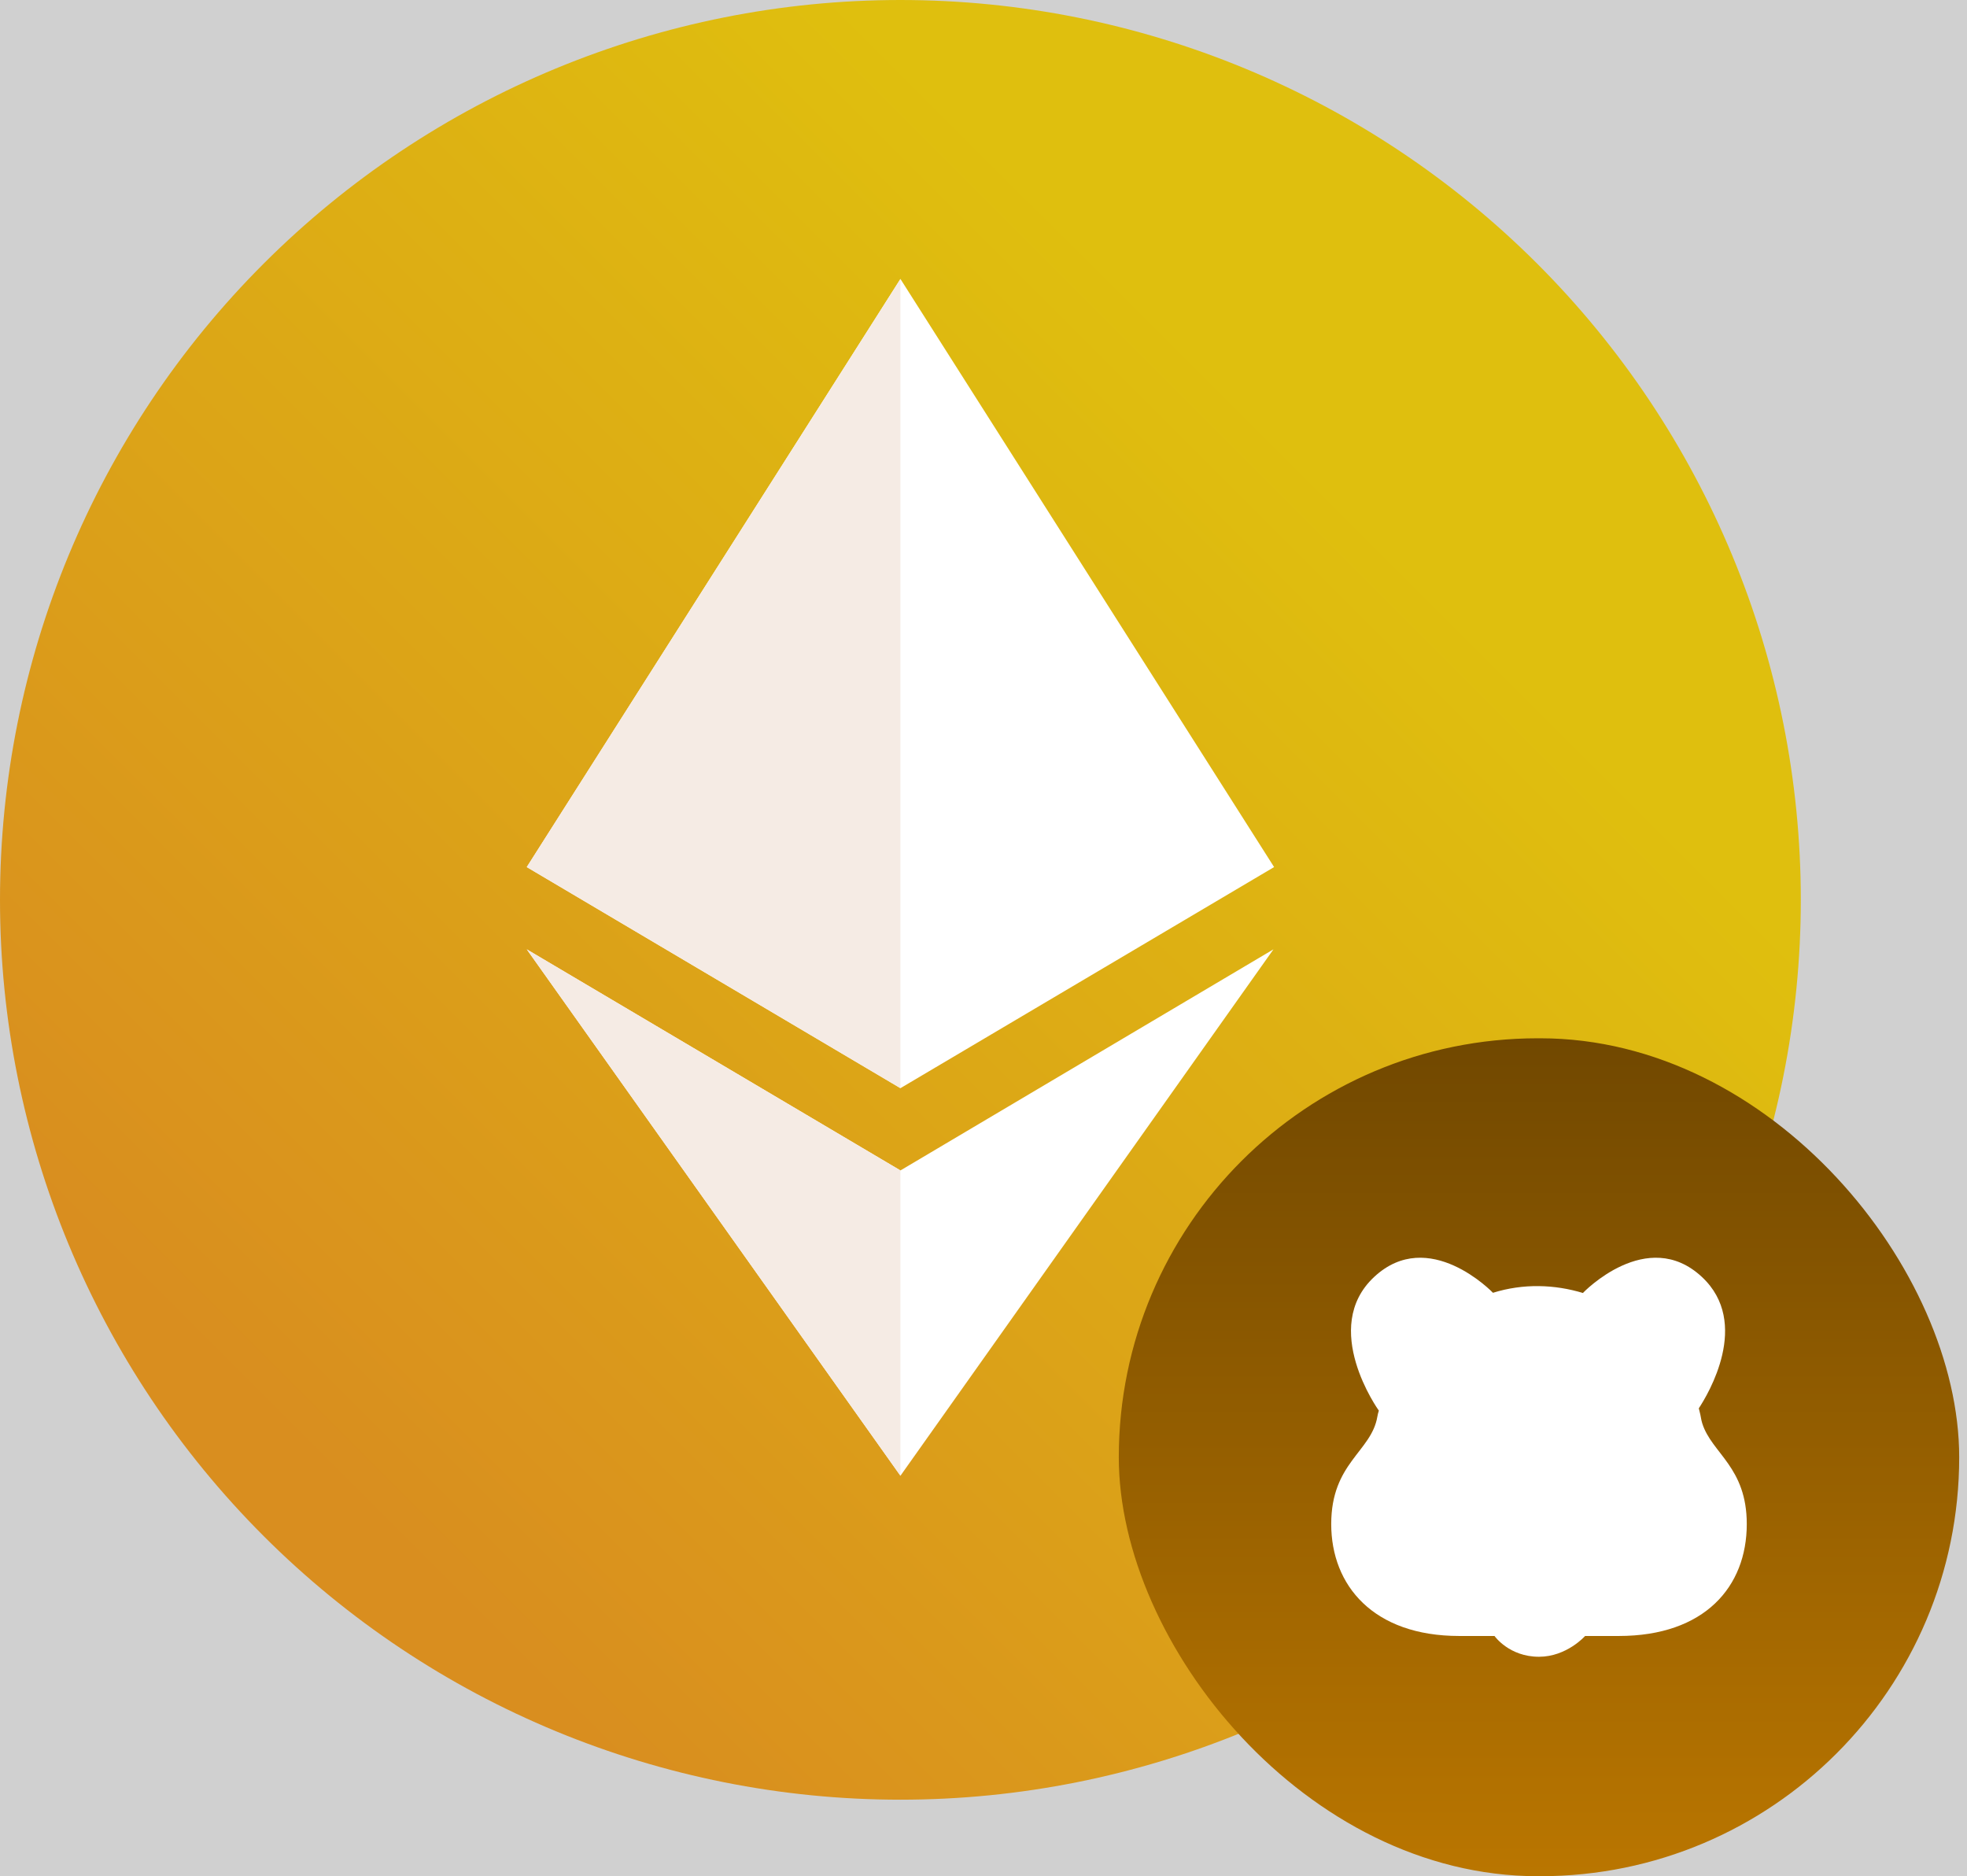
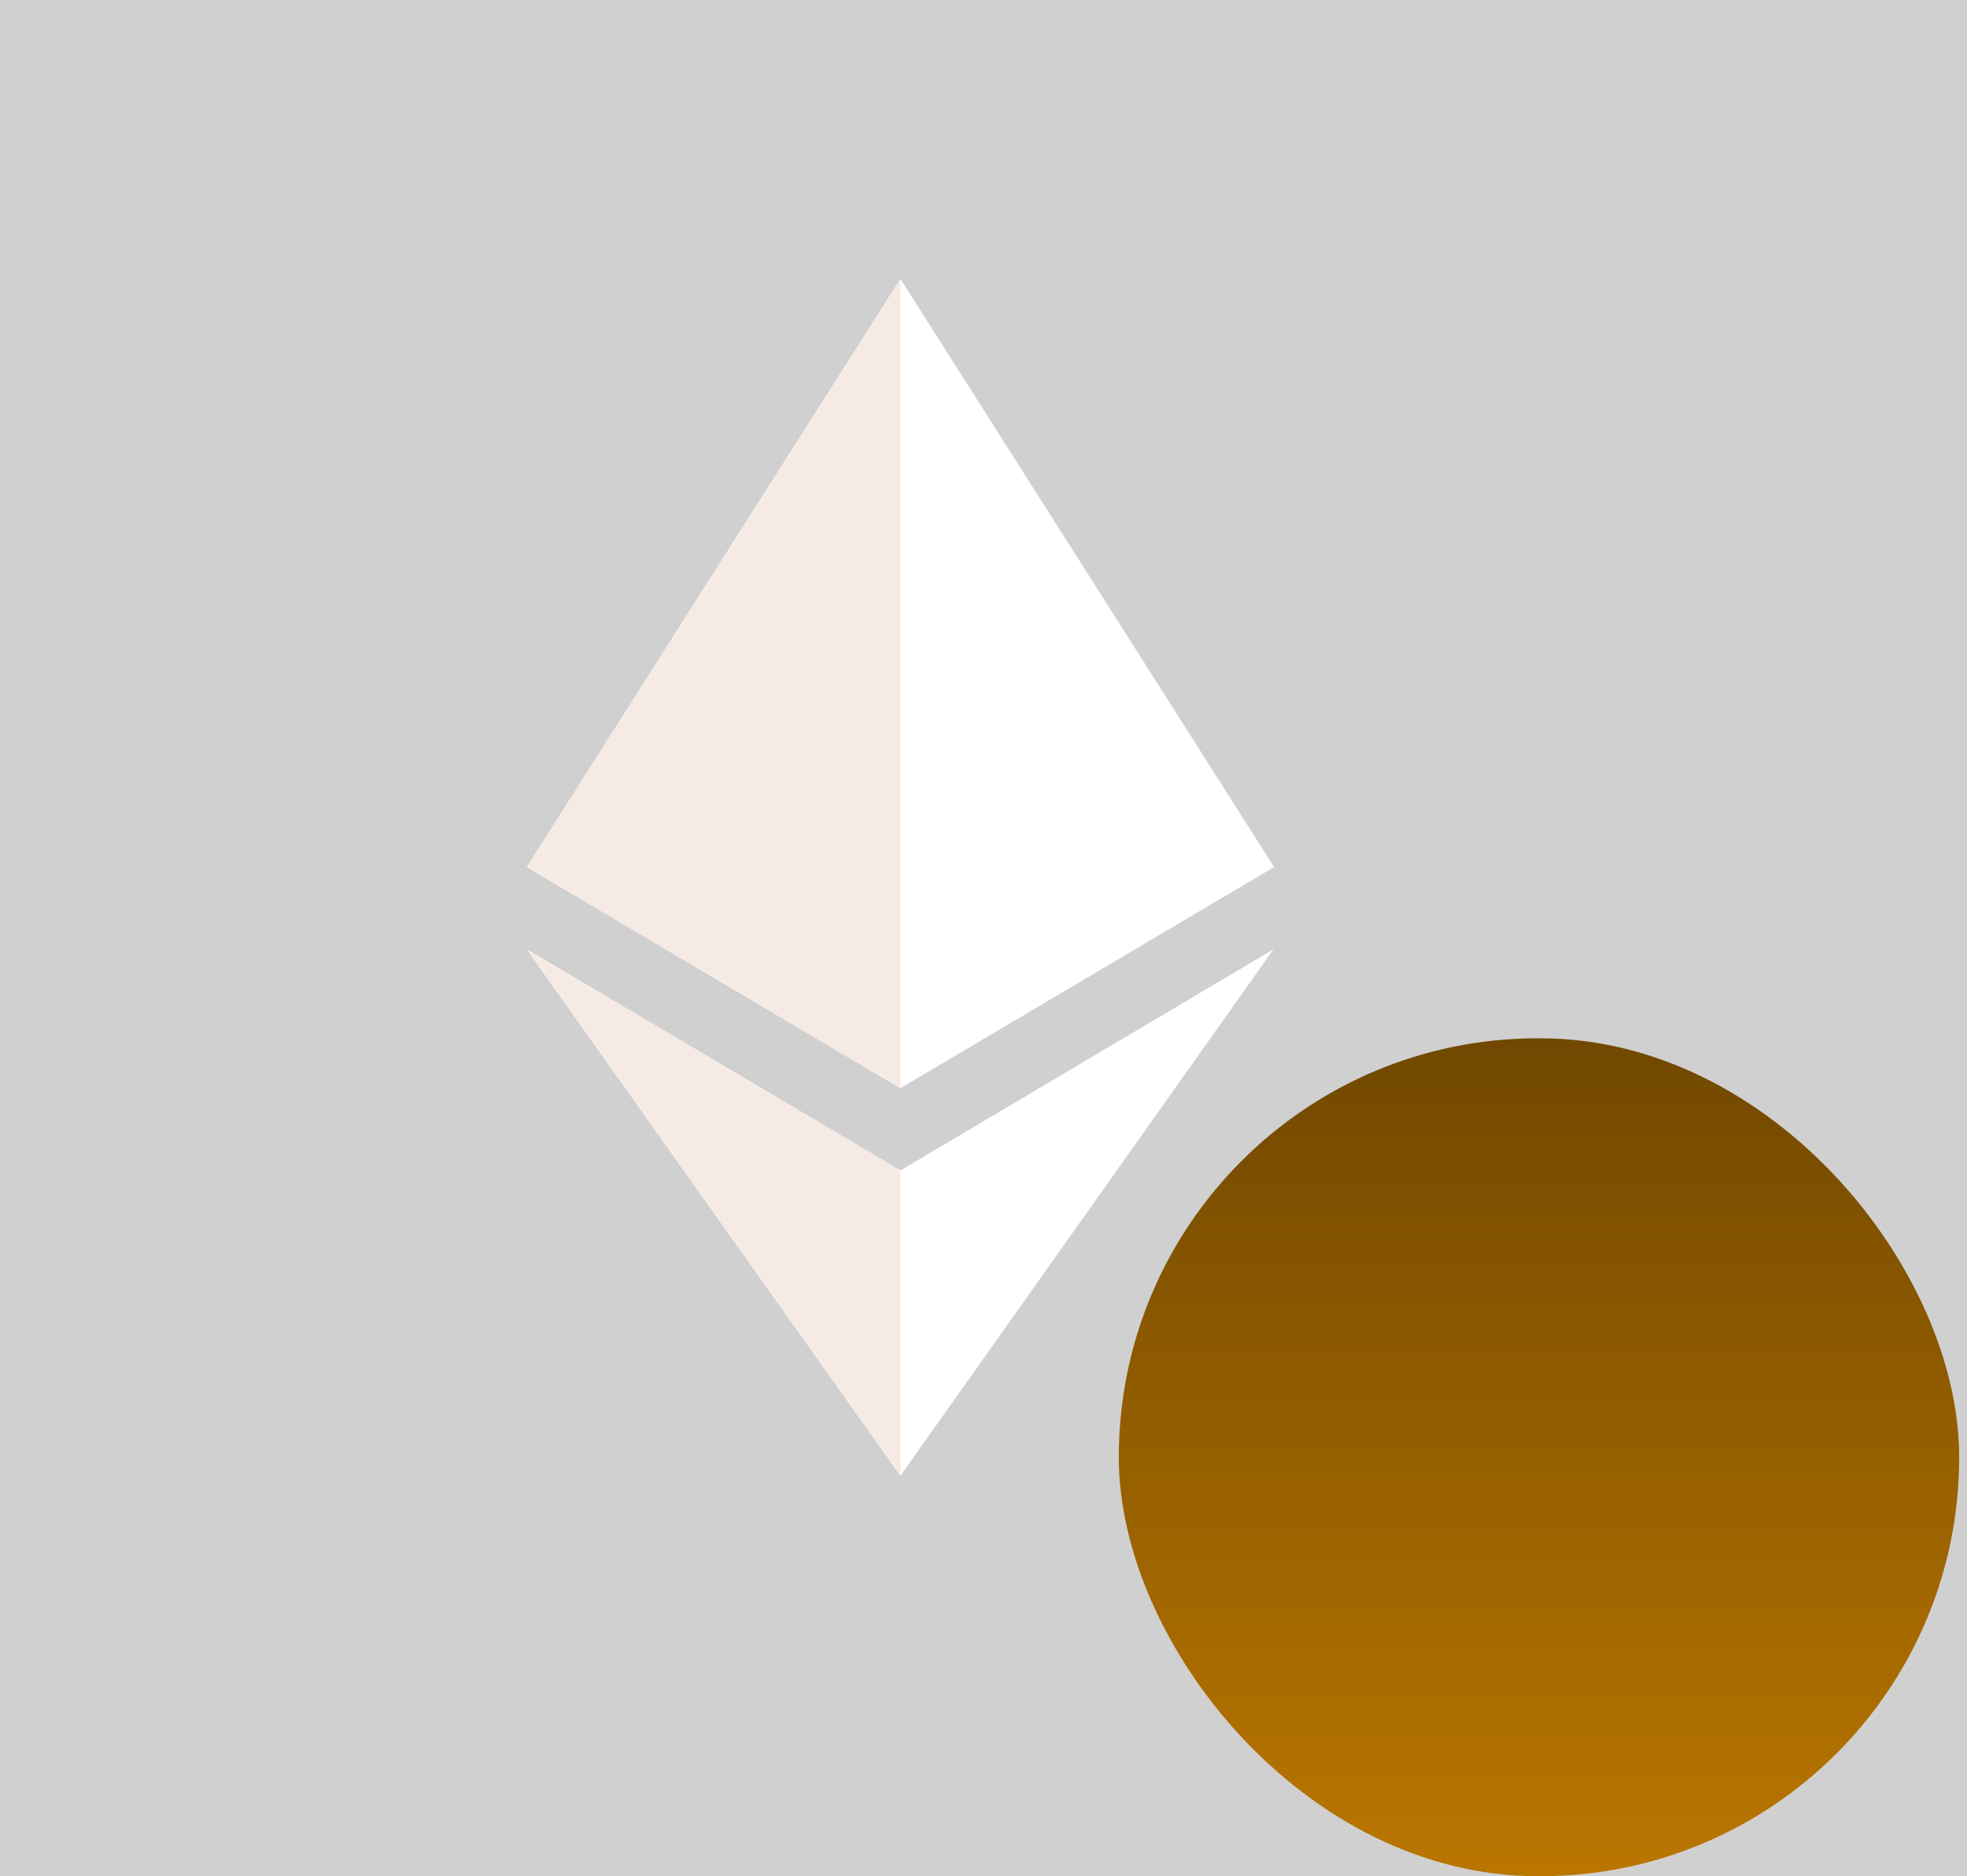
<svg xmlns="http://www.w3.org/2000/svg" width="756" height="721" viewBox="0 0 756 721" fill="none">
  <rect width="756" height="721" fill="#D0D0D0" />
-   <path fill-rule="evenodd" clip-rule="evenodd" d="M346.062 691.6C437.844 691.6 525.866 655.168 590.766 590.318C655.665 525.467 692.125 437.512 692.125 345.8C692.125 254.088 655.665 166.133 590.766 101.282C525.866 36.432 437.844 0 346.062 0C254.281 0 166.259 36.432 101.359 101.282C36.46 166.133 0 254.088 0 345.8C0 437.512 36.46 525.467 101.359 590.318C166.259 655.168 254.281 691.6 346.062 691.6Z" fill="url(#paint0_linear_8022_104)" />
  <path d="M202.457 364.819L346.073 449.787L489.442 364.819L346.073 567.112L202.457 364.819Z" fill="white" />
  <path d="M202.457 364.819L346.073 449.787V567.112L202.457 364.819Z" fill="#F5EBE4" />
  <path d="M346.073 418.171L202.457 333.203L346.073 107.198L489.689 333.203L346.073 418.171Z" fill="white" />
  <path d="M346.073 418.171L202.457 333.203L346.073 107.198V418.171Z" fill="#F5EBE4" />
  <g clip-path="url(#clip0_8022_104)">
    <rect x="430" y="399" width="323" height="322" rx="161" fill="url(#paint1_linear_8022_104)" />
-     <path d="M654.265 547.035C654.019 546.264 653.847 545.473 653.714 544.674C653.653 544.304 653.582 543.936 653.501 543.57C653.326 542.775 653.131 541.985 652.921 541.199V541.197C656.408 535.917 673.081 508.381 654.109 490.706C633.052 471.09 608.449 496.801 608.449 496.801L608.525 496.916C597.467 493.555 585.477 493.161 573.812 496.8C573.811 496.8 573.81 496.8 573.81 496.8C573.666 496.65 549.146 471.148 528.151 490.706C507.15 510.271 529.828 541.924 529.946 542.089C529.946 542.089 529.946 542.09 529.946 542.091C529.705 542.835 529.51 543.594 529.381 544.366C527.109 557.911 511.643 562.091 511.643 585.685C511.643 609.278 527.823 628.685 560.849 628.685H574.4C574.4 628.685 574.401 628.685 574.403 628.685C574.463 628.772 580.042 636.68 591.499 636.671C602.135 636.663 609.159 628.753 609.22 628.685C609.22 628.685 609.22 628.685 609.223 628.685H622.151C655.177 628.685 671.357 609.734 671.357 585.685C671.357 563.714 657.944 558.577 654.266 547.035H654.265Z" fill="white" />
  </g>
  <defs>
    <linearGradient id="paint0_linear_8022_104" x1="692.125" y1="0" x2="0.525" y2="692.125" gradientUnits="userSpaceOnUse">
      <stop offset="0.265" stop-color="#DFBF0E" />
      <stop offset="0.82" stop-color="#D98E1F" />
    </linearGradient>
    <linearGradient id="paint1_linear_8022_104" x1="591.5" y1="399" x2="591.5" y2="721" gradientUnits="userSpaceOnUse">
      <stop stop-color="#714800" />
      <stop offset="1" stop-color="#BA7600" />
    </linearGradient>
    <clipPath id="clip0_8022_104">
      <rect x="430" y="399" width="323" height="322" rx="161" fill="white" />
    </clipPath>
  </defs>
</svg>